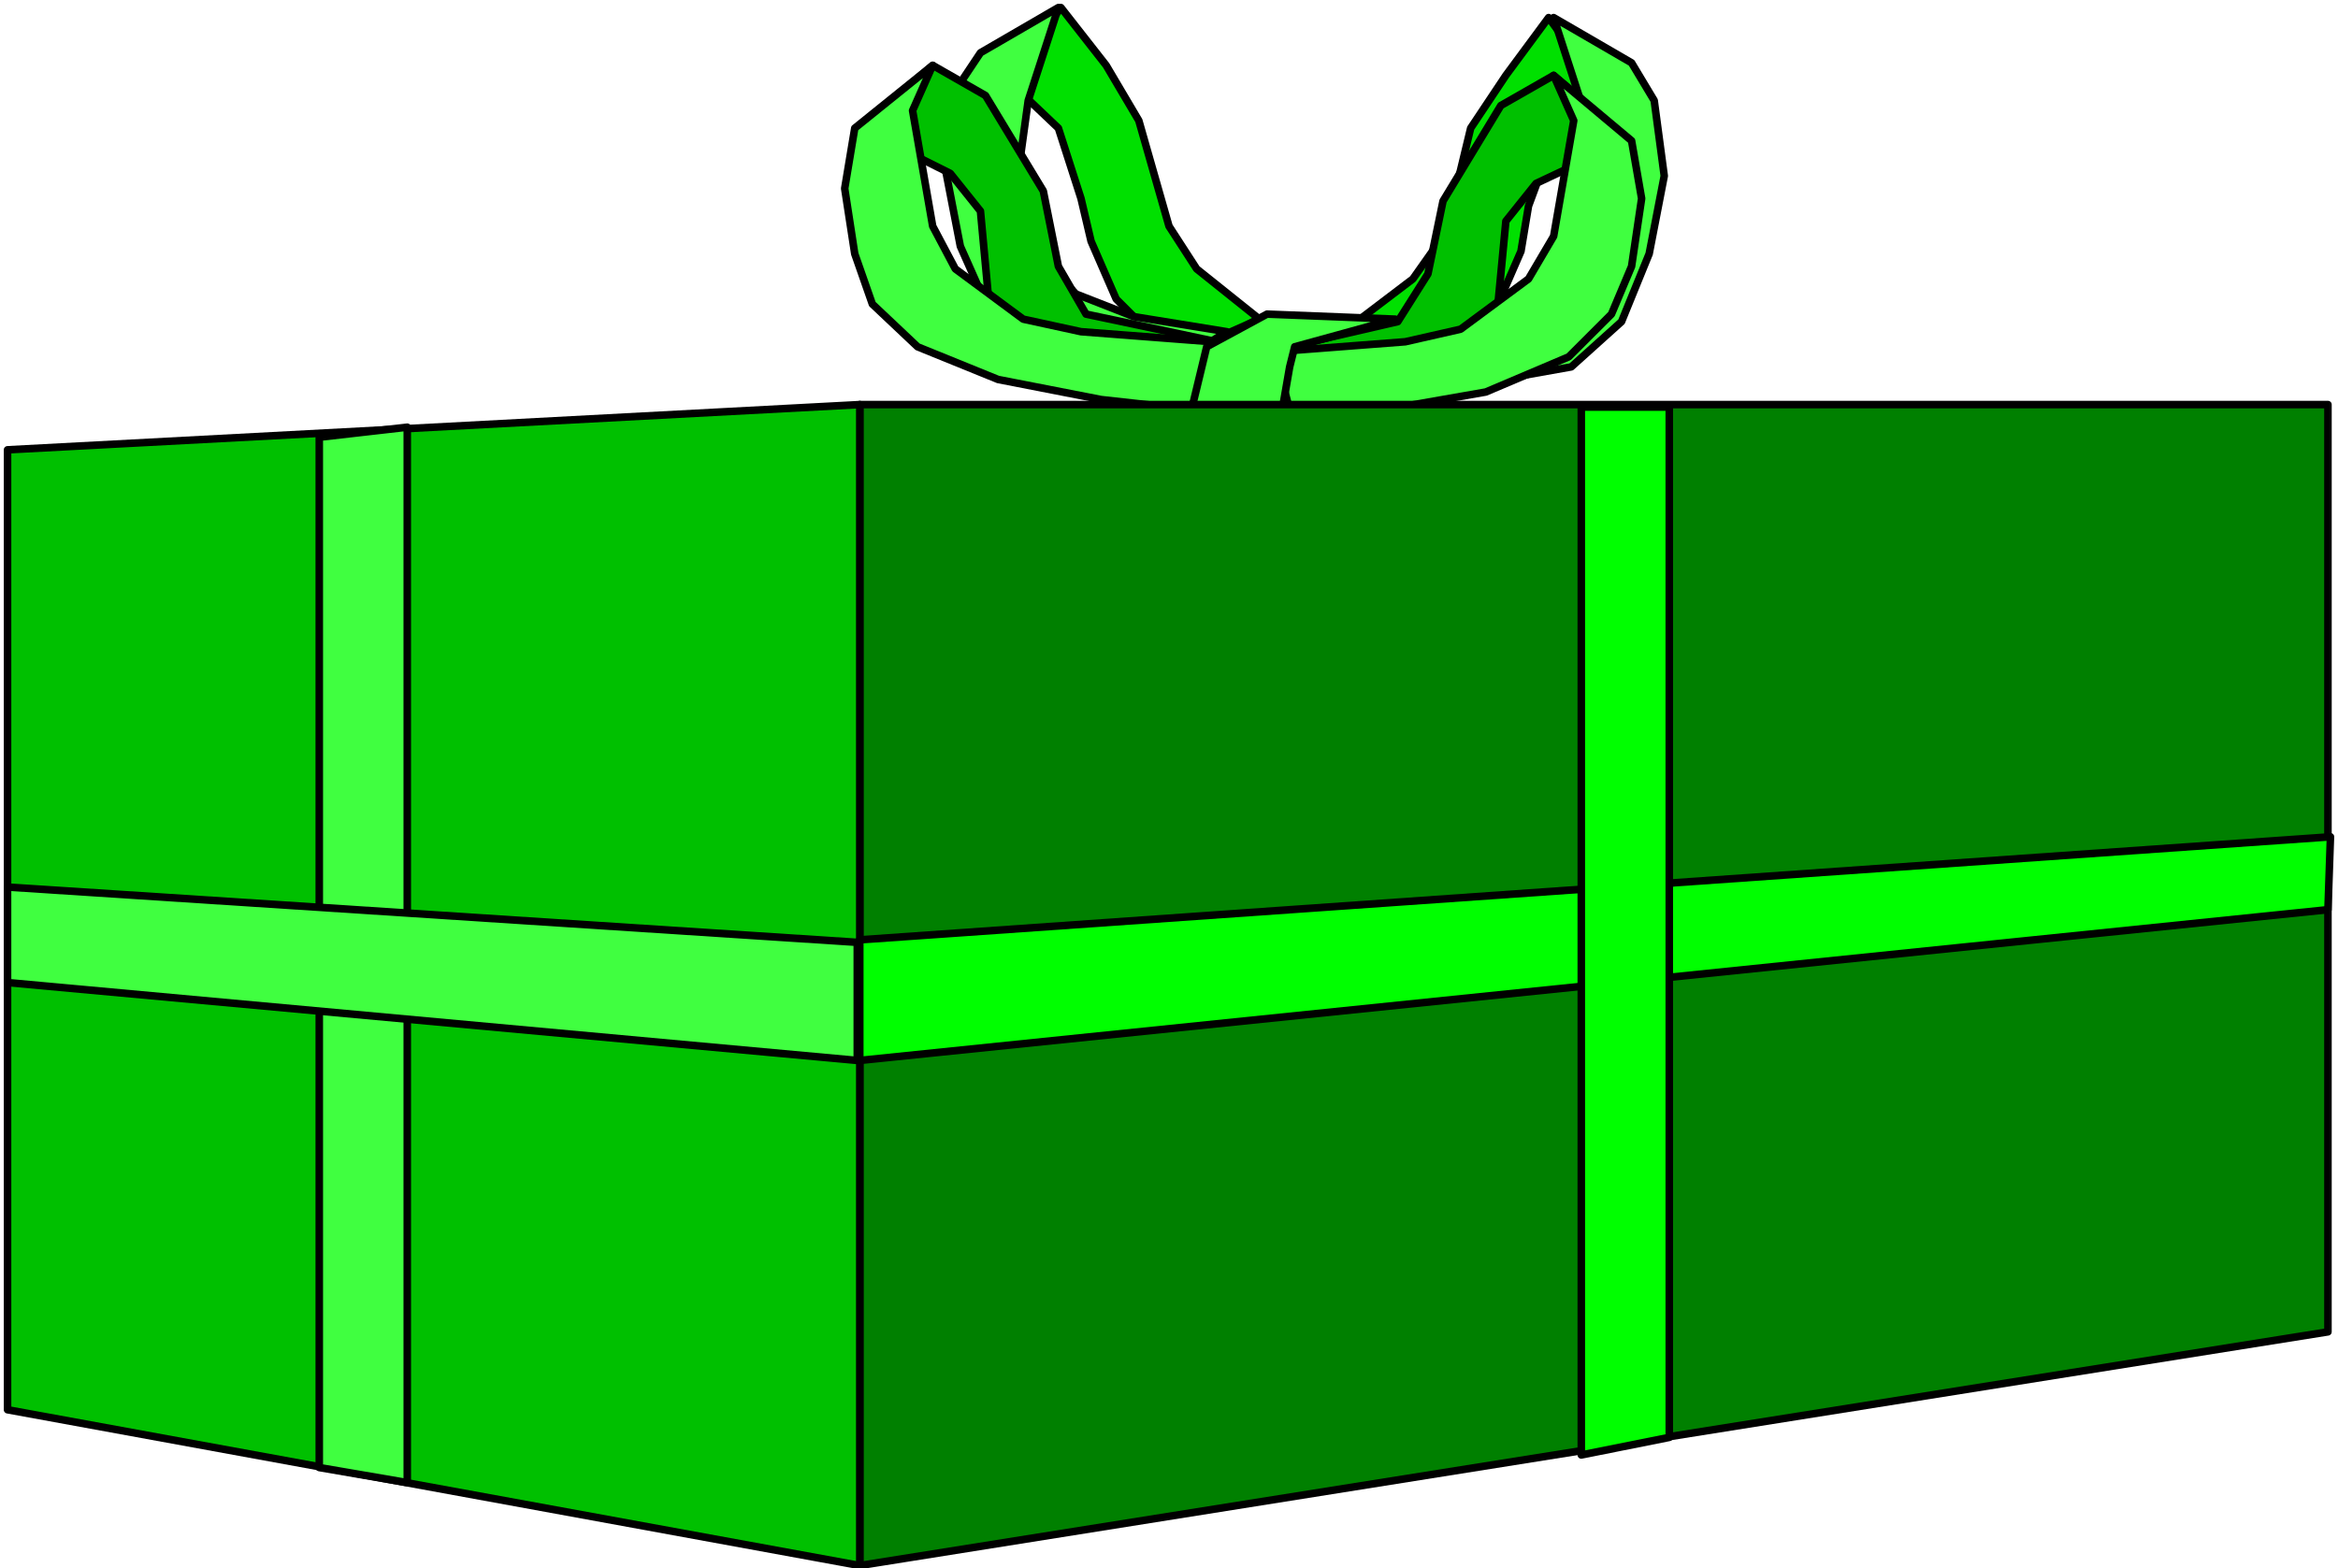
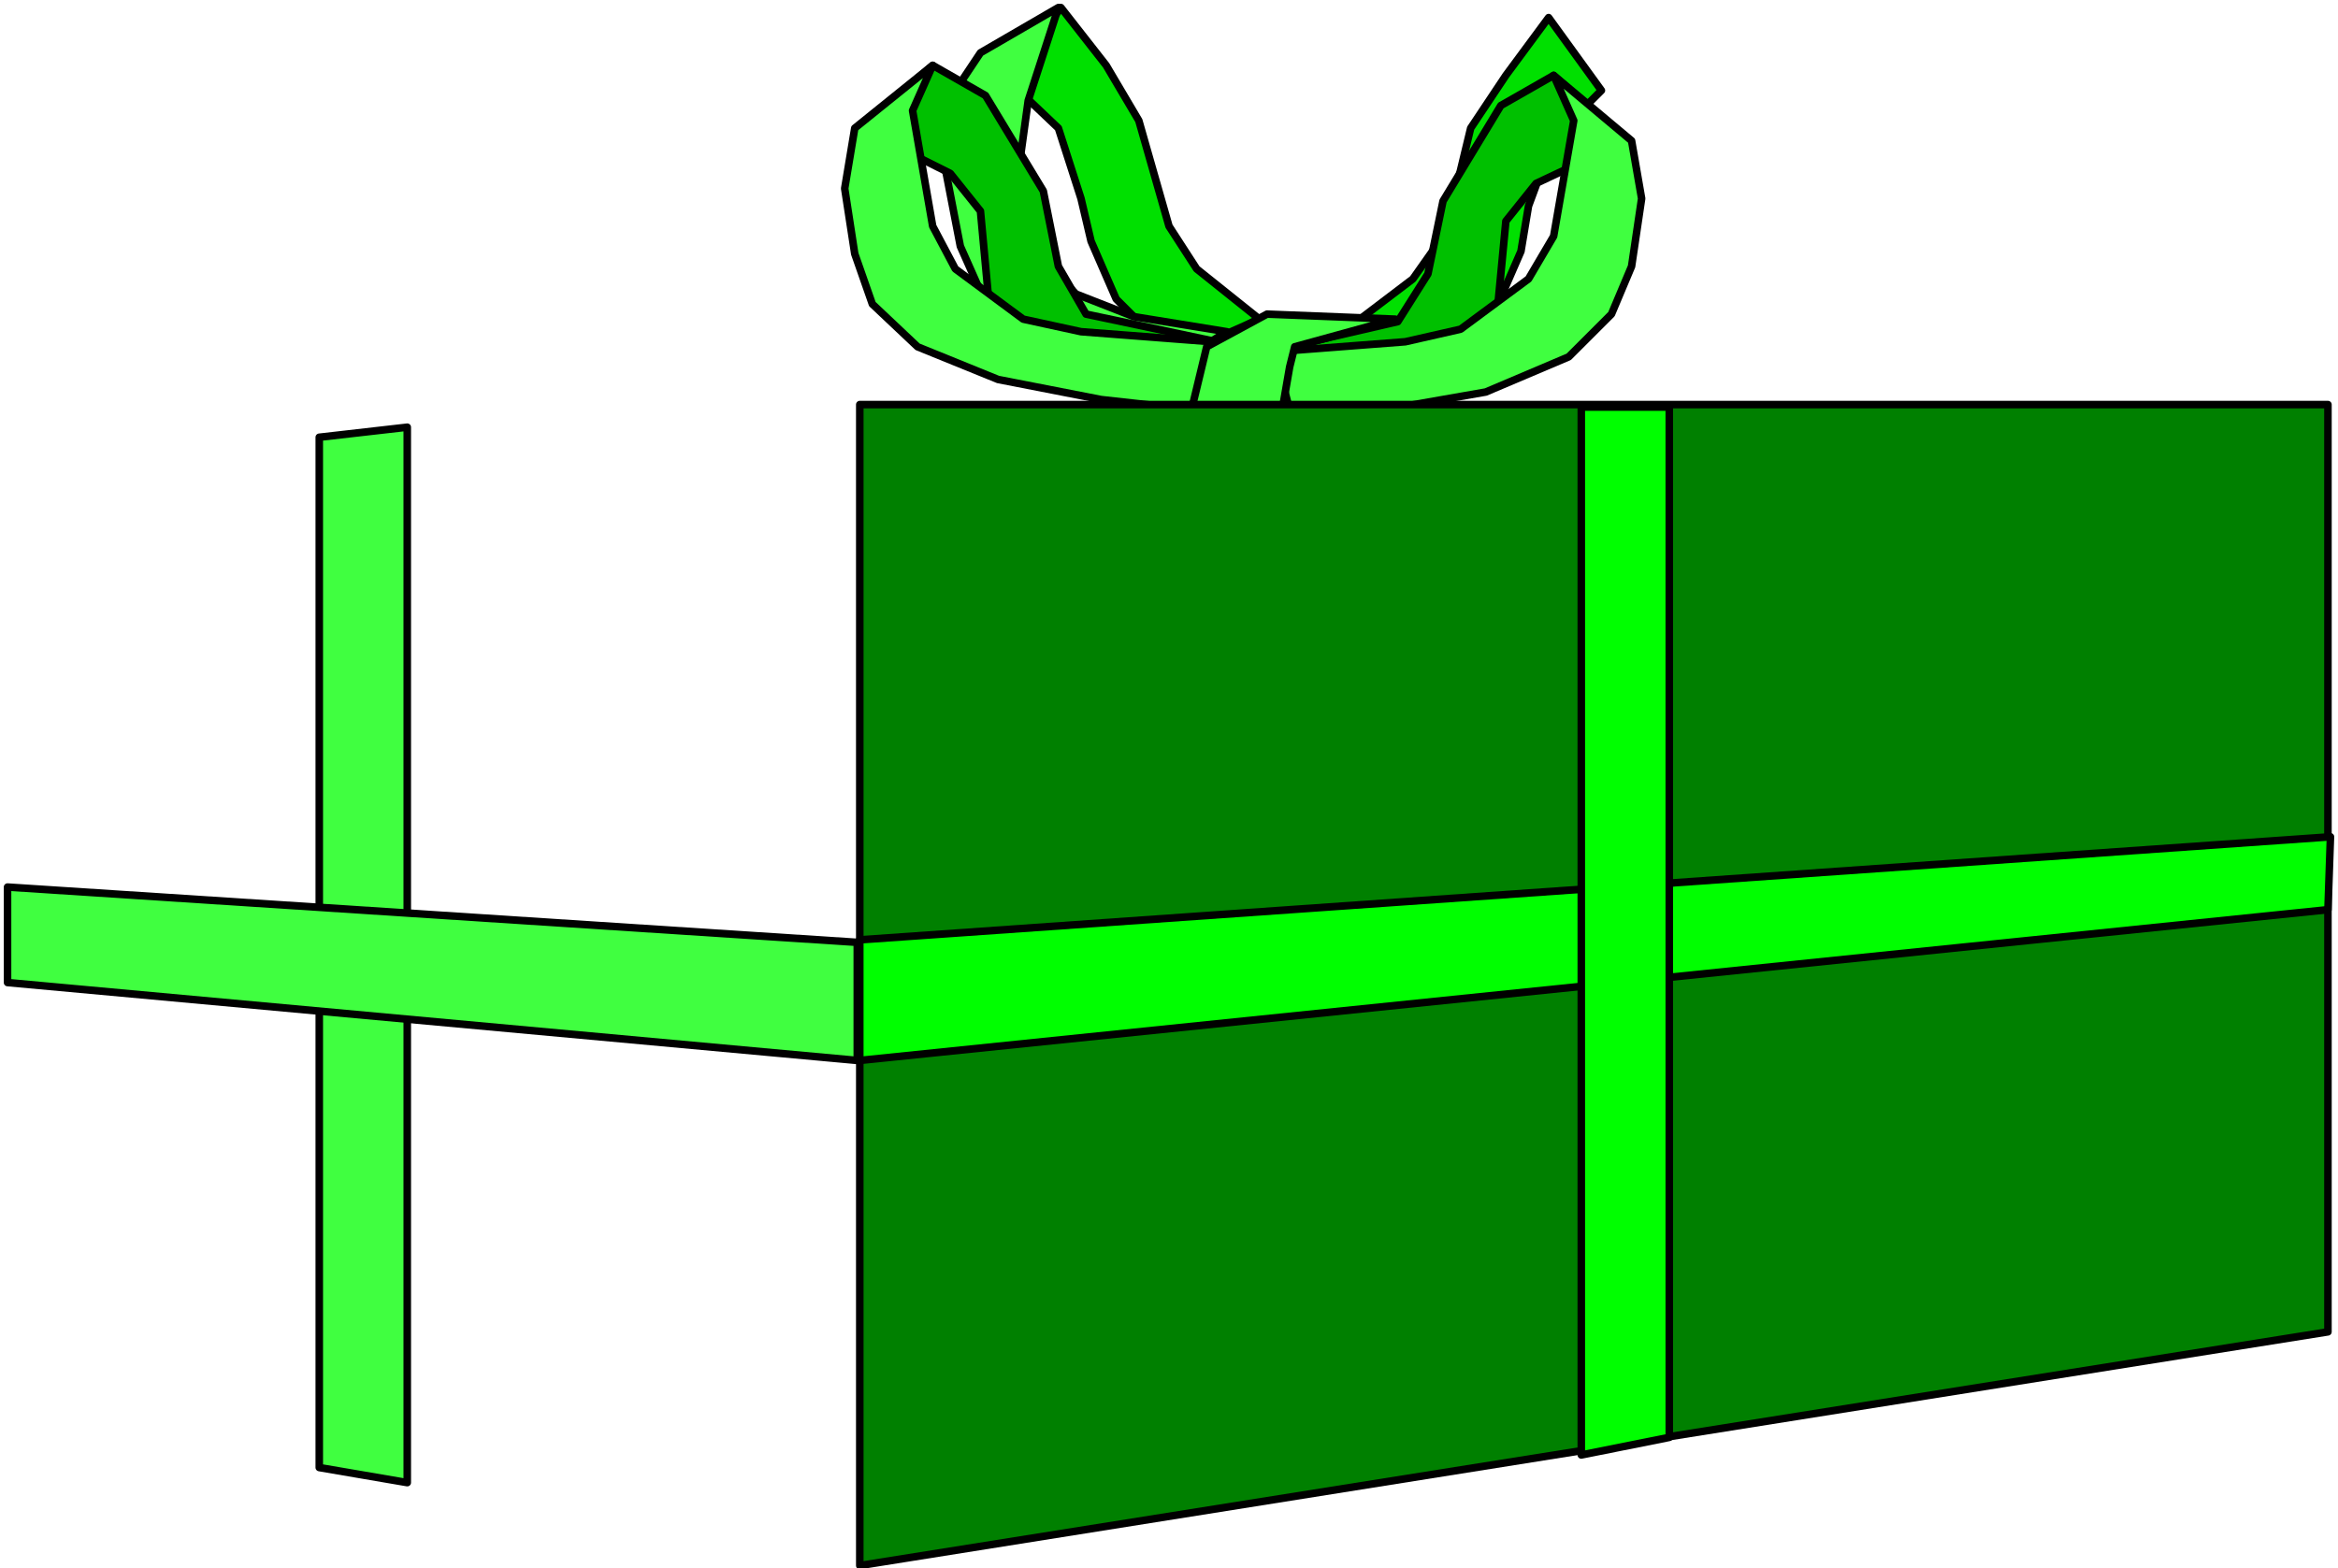
<svg xmlns="http://www.w3.org/2000/svg" width="154.933" height="103.933" fill-rule="evenodd" stroke-linecap="round" preserveAspectRatio="none" viewBox="0 0 930 624">
  <style>.brush2{fill:#00e000}.pen3{stroke:#000;stroke-width:3;stroke-linejoin:round}.brush3{fill:#40ff40}.brush4{fill:#00c000}.brush6{fill:#0f0}</style>
  <path d="m422 3 18 23 13 22 8 28 4 14 11 17 25 20-34 15-23-23-10-23-4-17-9-28-20-19z" class="pen3 brush2" />
  <path d="m459 150-46-8-19-17-12-27-6-31 4-31 10-15 31-18-12 37-4 29 8 32 15 16 23 9 37 6z" class="pen3 brush3" />
  <path d="m371 26 21 12 23 38 6 30 11 19 52 11-21 18-52-10-17-17-4-43-12-15-36-18z" class="pen3 brush4" />
  <path d="m482 136-52-4-23-5-27-20-9-17-8-46 8-18-31 25-4 24 4 26 7 20 18 17 32 13 41 8 36 4z" class="pen3 brush3" />
  <path d="m616 7-17 23-14 21-7 29-4 14-12 17-25 19 35 16 23-23 10-23 3-18 10-27 19-19z" class="pen3 brush2" />
-   <path d="m580 154 45-8 20-18 11-27 6-31-4-30-9-15-31-18 12 37 3 29-8 33-14 15-24 10-36 5z" class="pen3 brush3" />
  <path d="m618 30-21 12-23 38-6 29-12 19-52 12 22 17 52-9 17-18 4-42 12-15 36-17z" class="pen3 brush4" />
  <path d="m507 140 52-4 22-5 27-20 10-17 8-46-8-18 31 26 4 23-4 27-8 19-17 17-33 14-40 7-37 4z" class="pen3 brush3" />
  <path d="m473 167 7-29 24-13 51 2-40 11-2 8-4 23z" class="pen3 brush3" />
  <path d="M342 161v462l584-93V161z" class="pen3" style="fill:green" />
-   <path d="M342 623V161L3 179v382z" class="pen3 brush4" />
  <path d="M127 174v410l35 6V170z" class="pen3 brush3" />
  <path d="m3 353 338 22v47L3 391z" class="pen3 brush3" />
  <path d="m342 374 585-41-1 29-584 60z" class="pen3 brush6" />
  <path d="M629 162v417l35-7V162z" class="pen3 brush6" />
</svg>